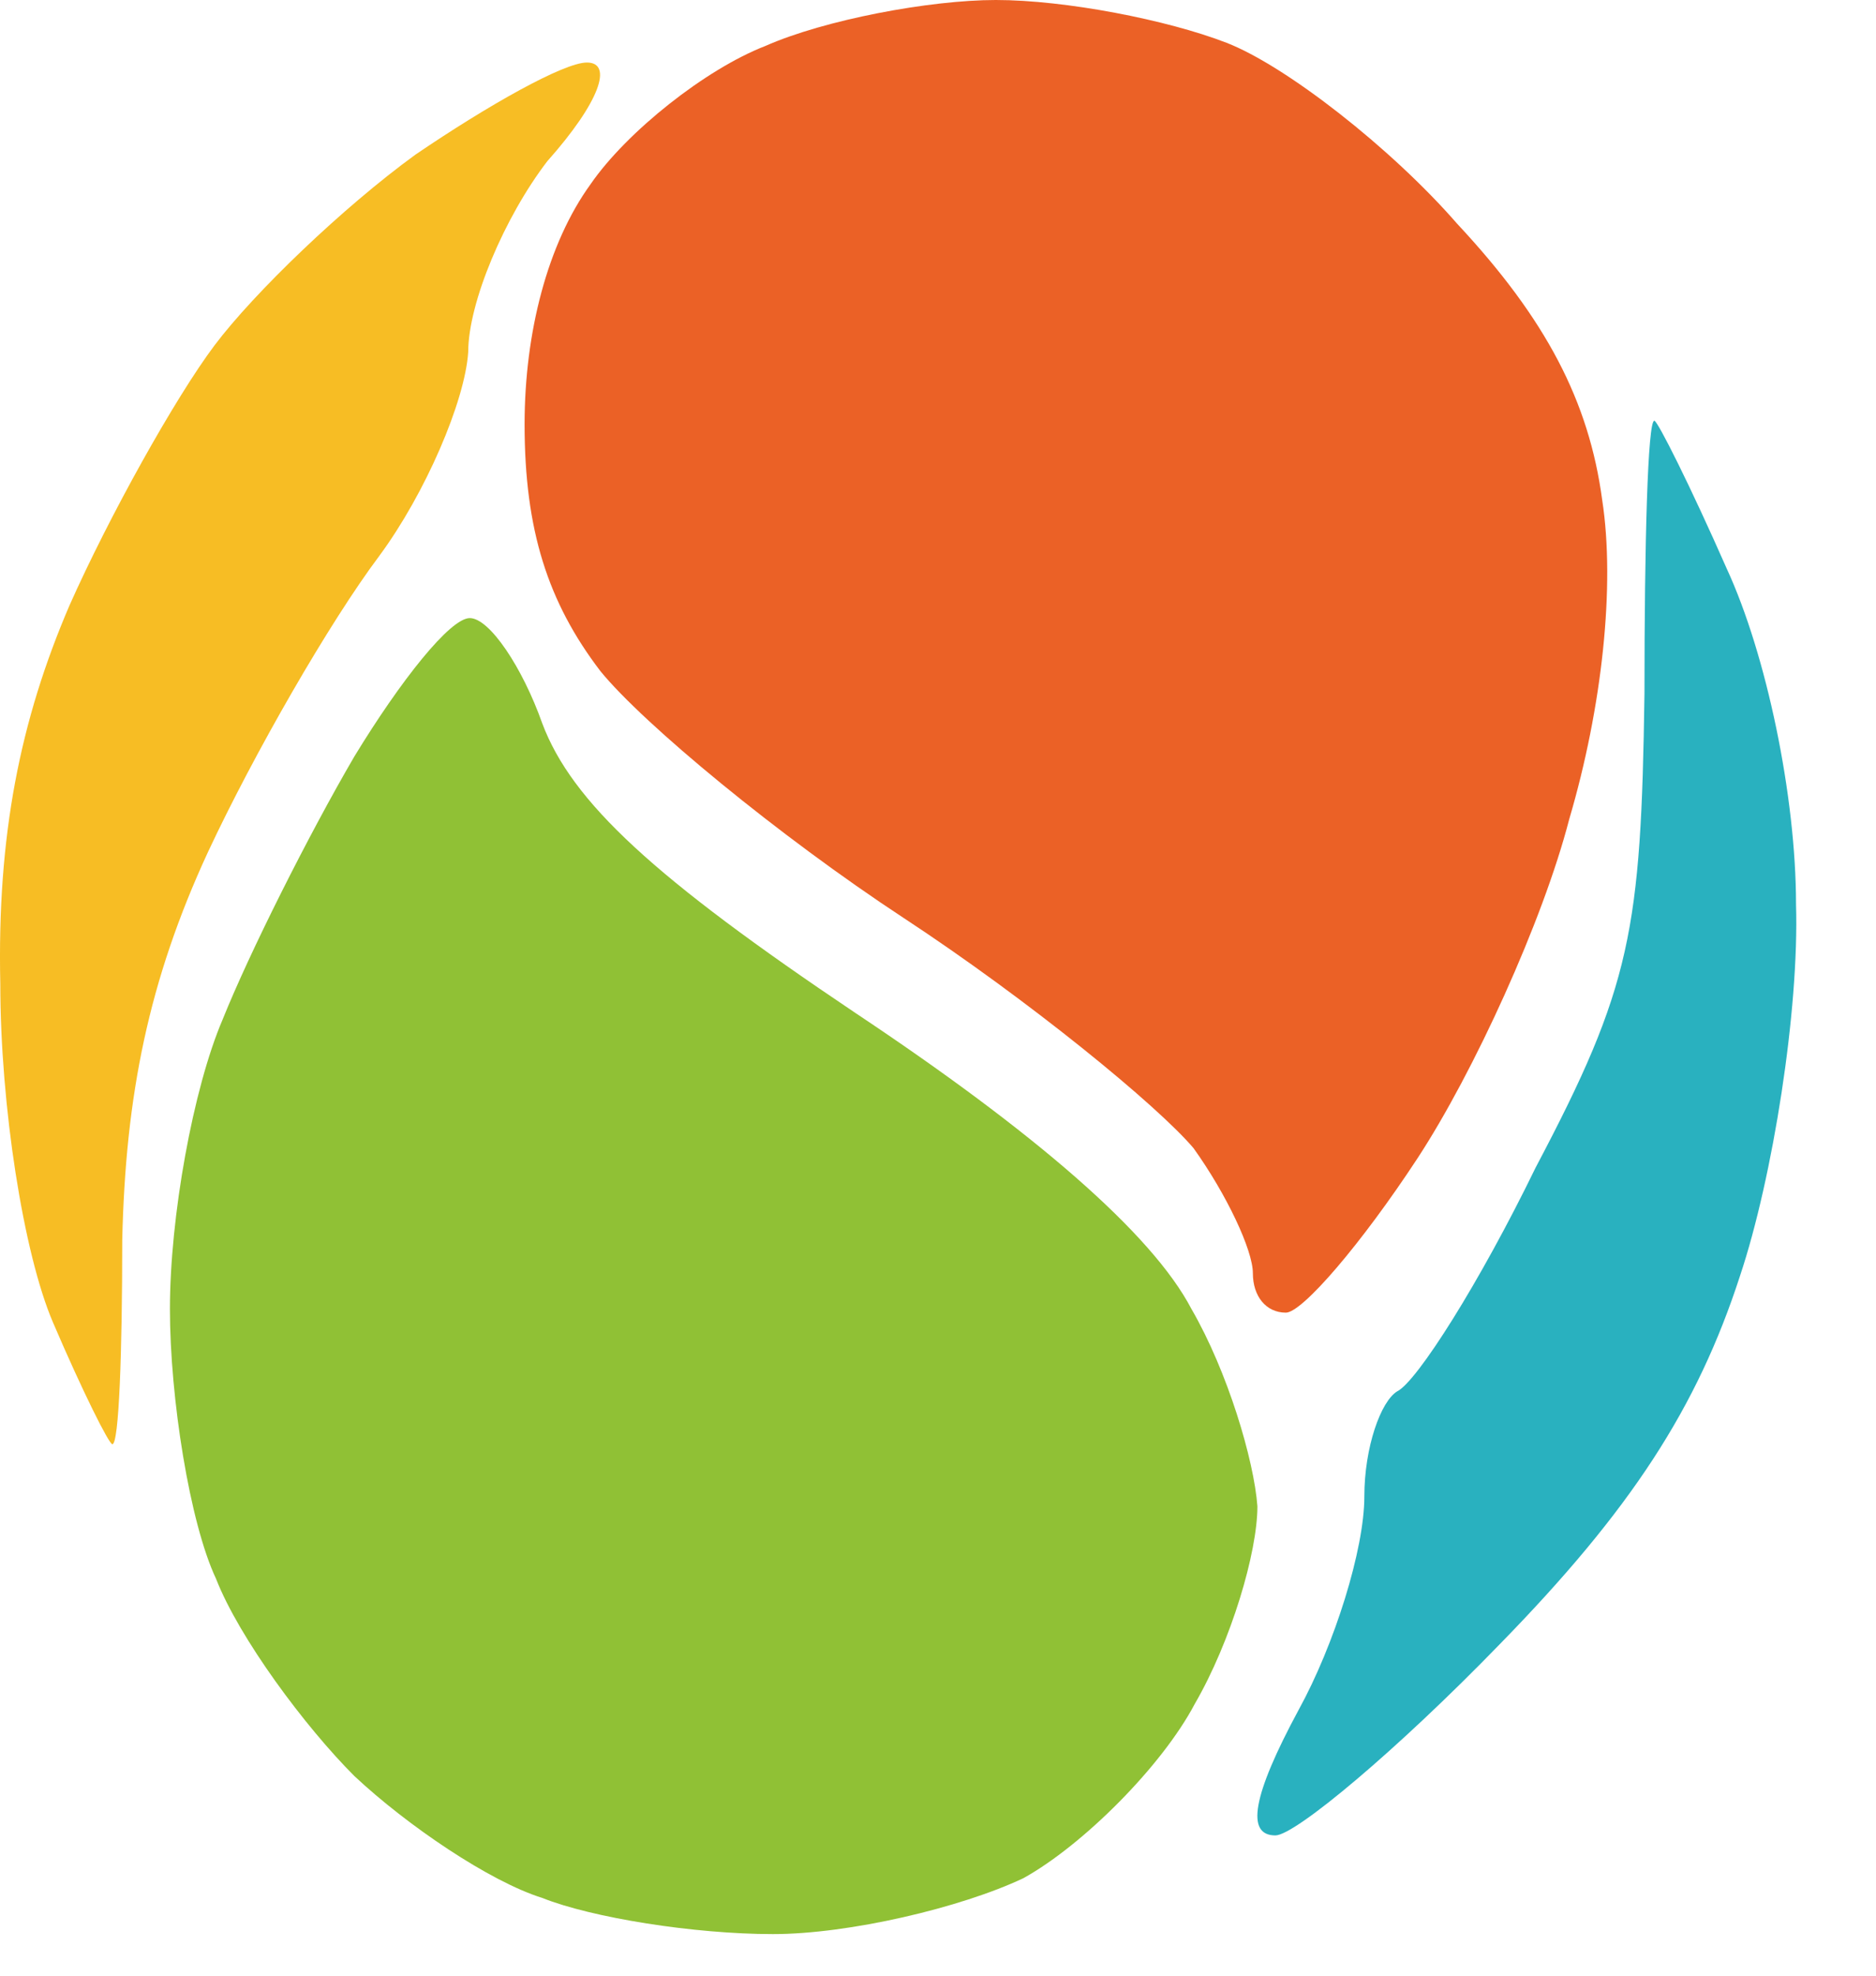
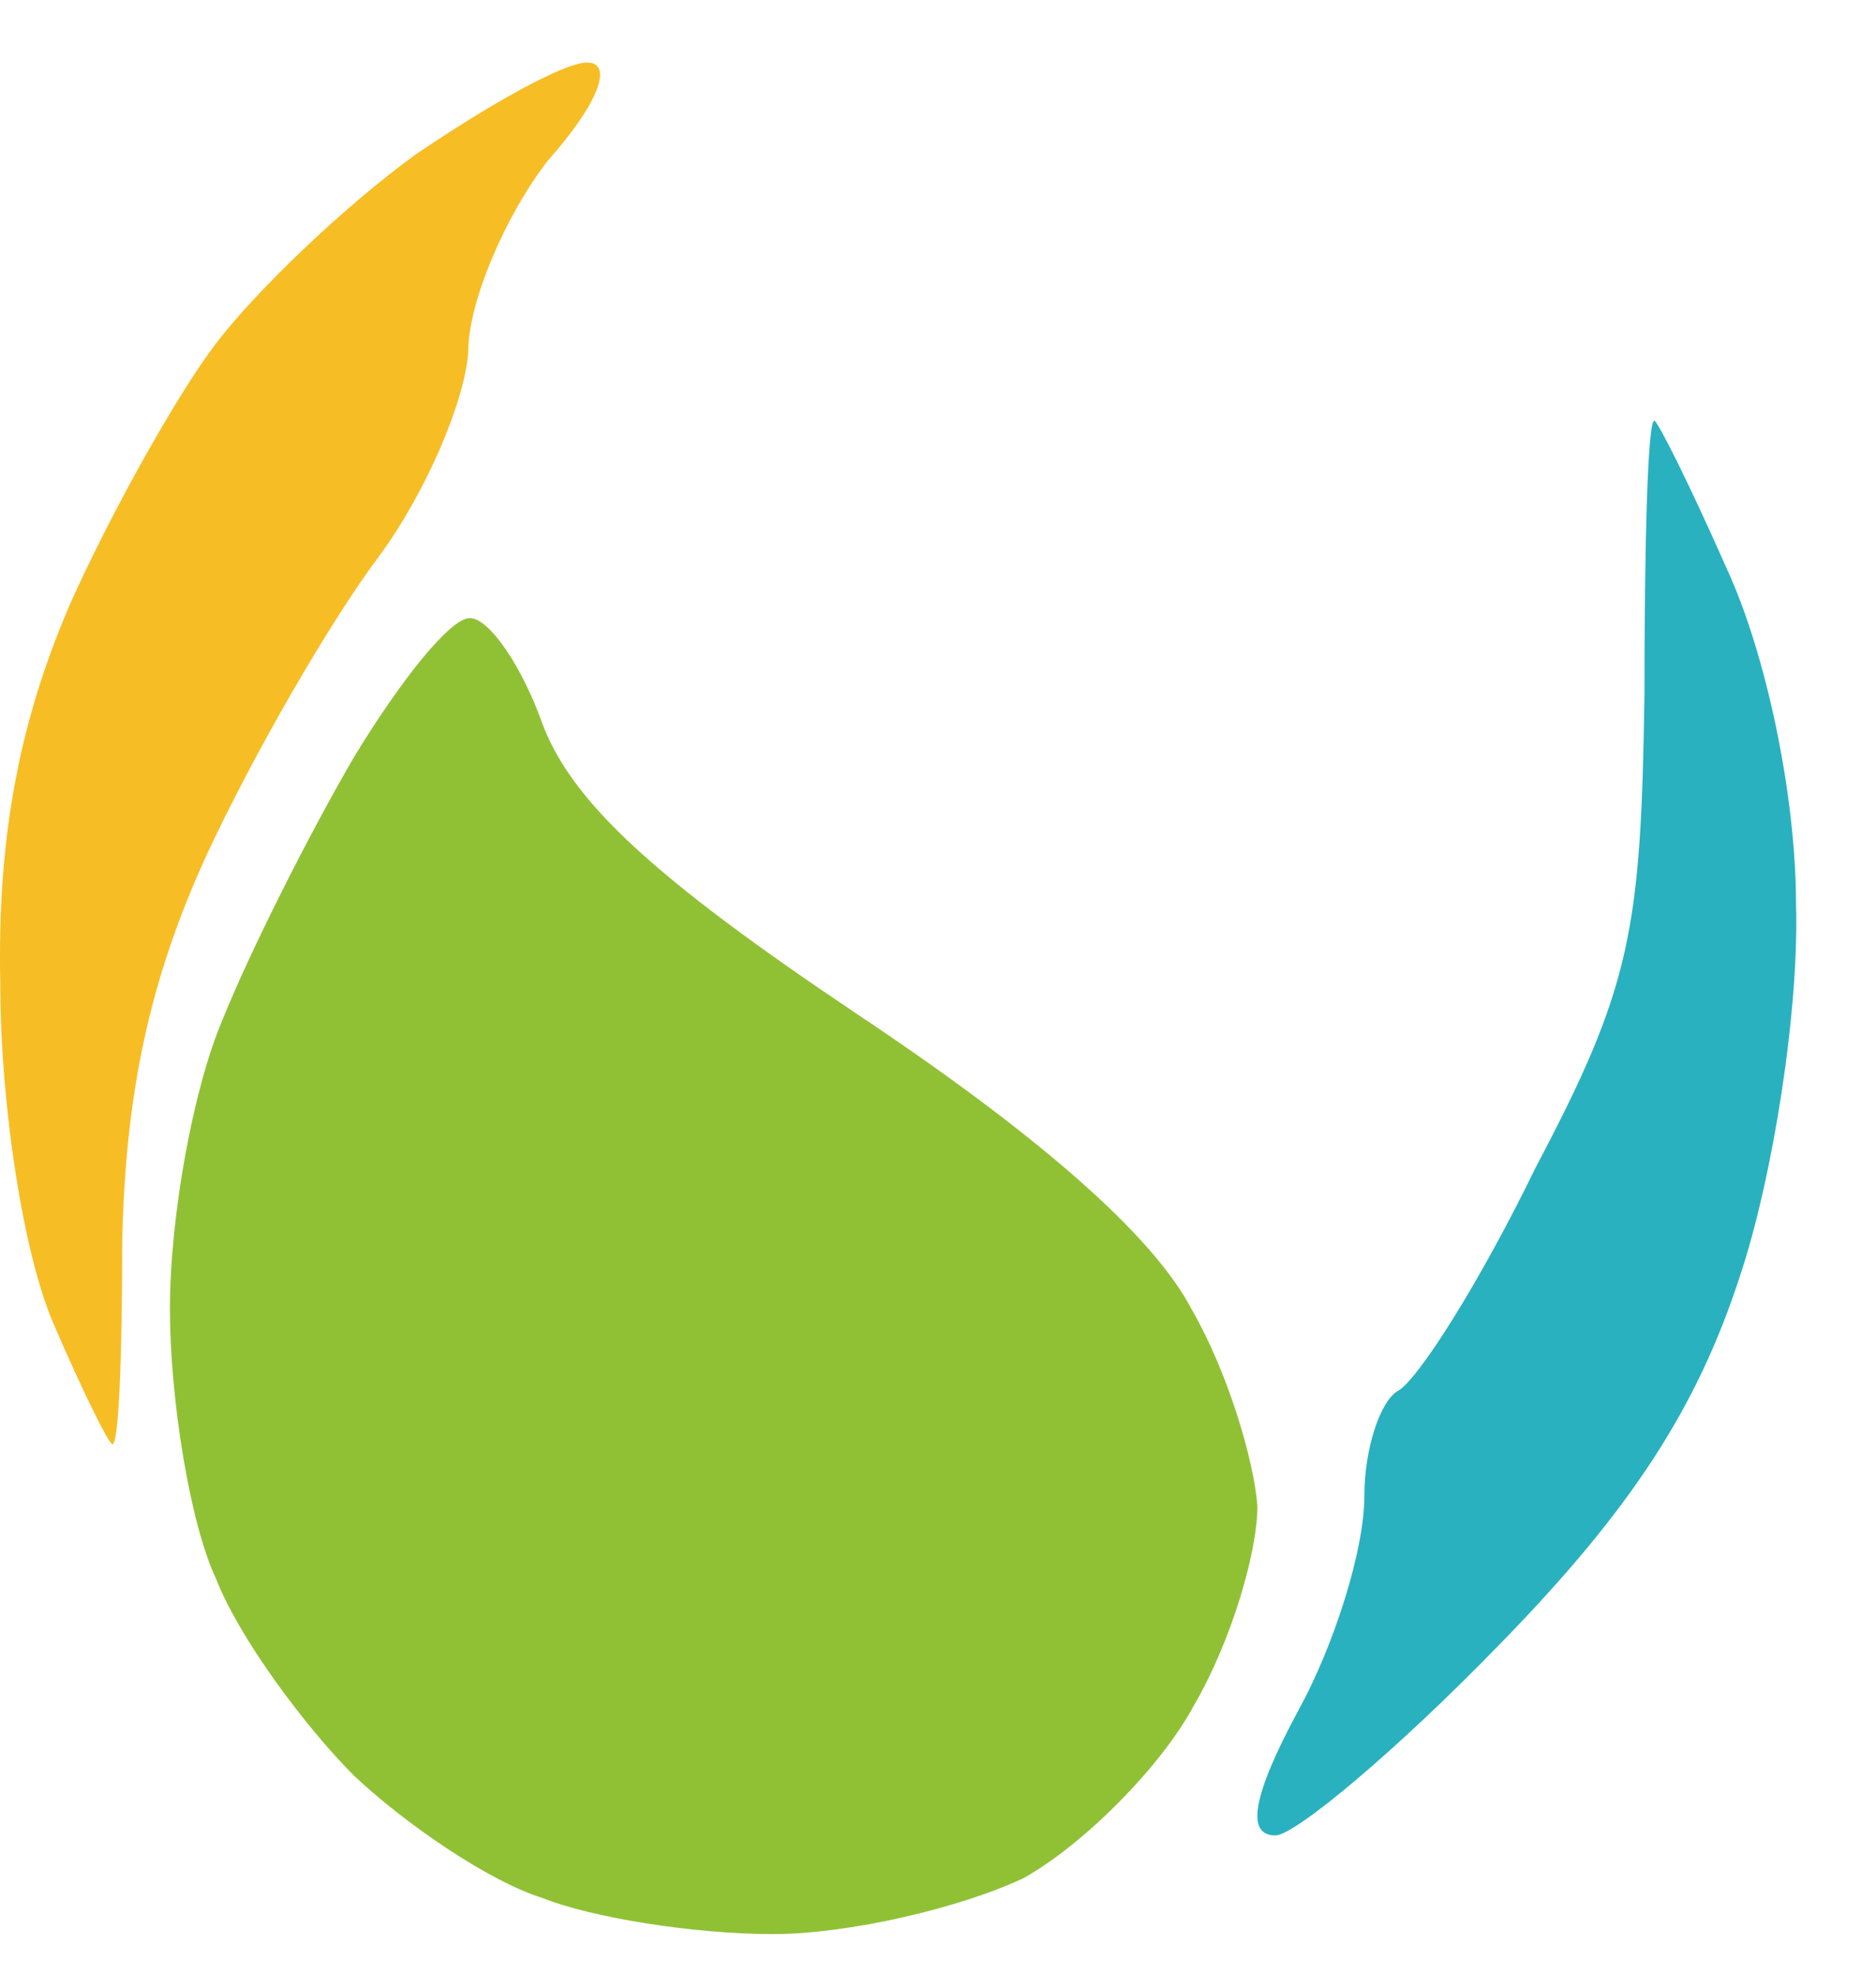
<svg xmlns="http://www.w3.org/2000/svg" fill="none" height="100%" overflow="visible" preserveAspectRatio="none" style="display: block;" viewBox="0 0 19 20" width="100%">
  <g id="Group 7844">
    <path clip-rule="evenodd" d="M5.944 0.633C6.211 0.633 6.077 1.032 5.543 1.632C5.109 2.198 4.742 3.064 4.742 3.564C4.709 4.063 4.308 4.996 3.841 5.628C3.341 6.294 2.573 7.627 2.106 8.626C1.505 9.925 1.271 11.09 1.238 12.556C1.238 13.688 1.205 14.62 1.138 14.62C1.104 14.62 0.837 14.088 0.537 13.388C0.237 12.689 0.003 11.19 0.003 9.958C-0.03 8.459 0.203 7.294 0.704 6.128C1.104 5.229 1.772 4.03 2.172 3.497C2.573 2.964 3.474 2.098 4.208 1.565C4.942 1.066 5.71 0.633 5.944 0.633Z" fill="#F6B812" fill-rule="evenodd" id="Path 8" opacity="0.92" />
-     <path clip-rule="evenodd" d="M10.086 -4.00543e-05C10.787 -4.00543e-05 11.821 0.2 12.422 0.433C13.023 0.666 14.091 1.499 14.758 2.265C15.659 3.23 16.093 4.063 16.227 5.062C16.36 5.928 16.227 7.16 15.893 8.293C15.626 9.325 14.925 10.857 14.358 11.723C13.79 12.589 13.19 13.288 13.023 13.288C12.822 13.288 12.689 13.122 12.689 12.889C12.689 12.655 12.422 12.089 12.088 11.623C11.721 11.19 10.419 10.124 9.151 9.292C7.883 8.459 6.515 7.327 6.081 6.794C5.547 6.095 5.313 5.362 5.313 4.296C5.313 3.364 5.547 2.464 5.981 1.865C6.348 1.332 7.149 0.699 7.75 0.466C8.35 0.2 9.418 -4.00543e-05 10.086 -4.00543e-05Z" fill="#E95414" fill-rule="evenodd" id="Path 9" opacity="0.92" />
    <path clip-rule="evenodd" d="M4.758 6.257C4.958 6.257 5.292 6.757 5.492 7.323C5.793 8.122 6.627 8.888 8.663 10.254C10.465 11.453 11.667 12.485 12.067 13.251C12.434 13.884 12.701 14.783 12.735 15.249C12.735 15.716 12.468 16.615 12.101 17.248C11.767 17.881 10.966 18.68 10.365 19.013C9.731 19.313 8.596 19.579 7.829 19.579C7.028 19.579 5.993 19.413 5.492 19.213C4.958 19.046 4.124 18.48 3.59 17.98C3.09 17.481 2.422 16.582 2.188 15.982C1.921 15.416 1.721 14.15 1.721 13.251C1.721 12.319 1.955 11.02 2.255 10.32C2.522 9.654 3.123 8.455 3.59 7.656C4.057 6.89 4.558 6.257 4.758 6.257Z" fill="#87BC24" fill-rule="evenodd" id="Path 10" opacity="0.92" />
    <path clip-rule="evenodd" d="M16.755 4.259C16.788 4.259 17.122 4.925 17.489 5.758C17.889 6.624 18.19 8.056 18.19 9.155C18.223 10.221 17.956 11.919 17.622 12.918C17.189 14.25 16.521 15.283 15.186 16.648C14.152 17.714 13.117 18.58 12.917 18.58C12.616 18.58 12.683 18.18 13.15 17.314C13.517 16.648 13.818 15.682 13.818 15.15C13.818 14.65 13.985 14.184 14.152 14.084C14.352 13.984 14.986 12.985 15.553 11.819C16.521 9.987 16.621 9.421 16.655 7.023C16.655 5.491 16.688 4.259 16.755 4.259Z" fill="#17ABBA" fill-rule="evenodd" id="Path 11" opacity="0.92" />
  </g>
</svg>